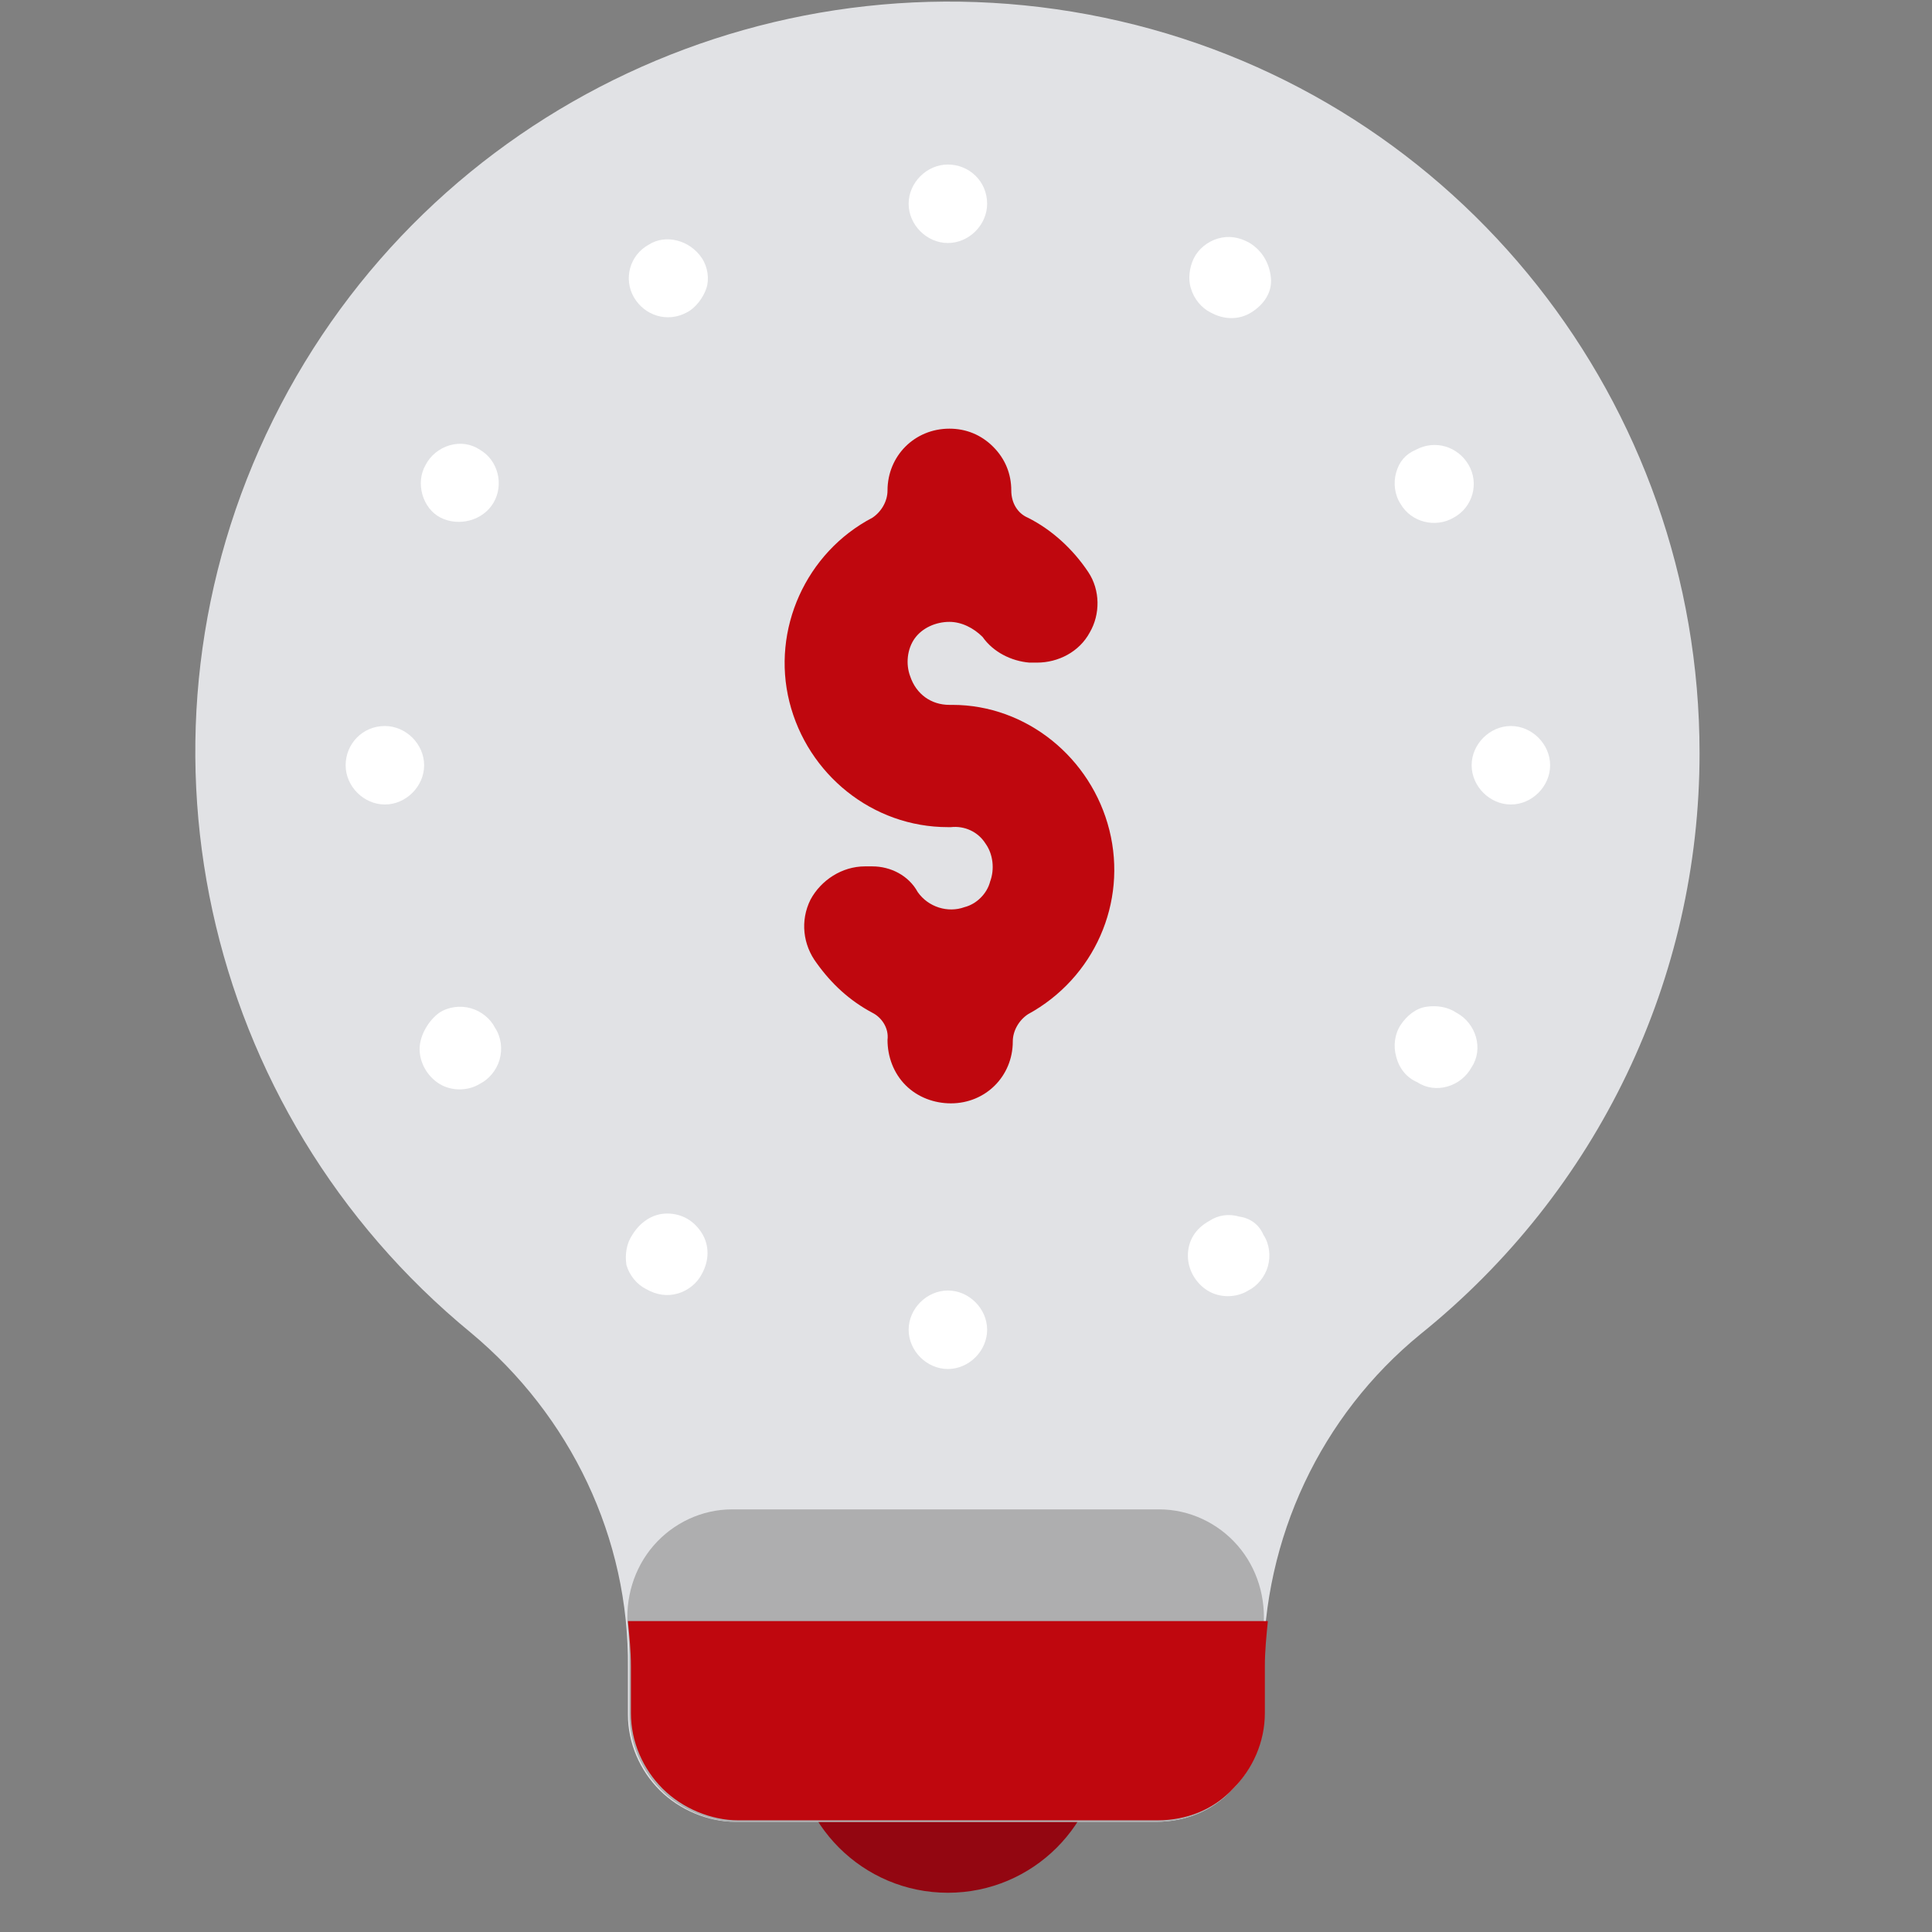
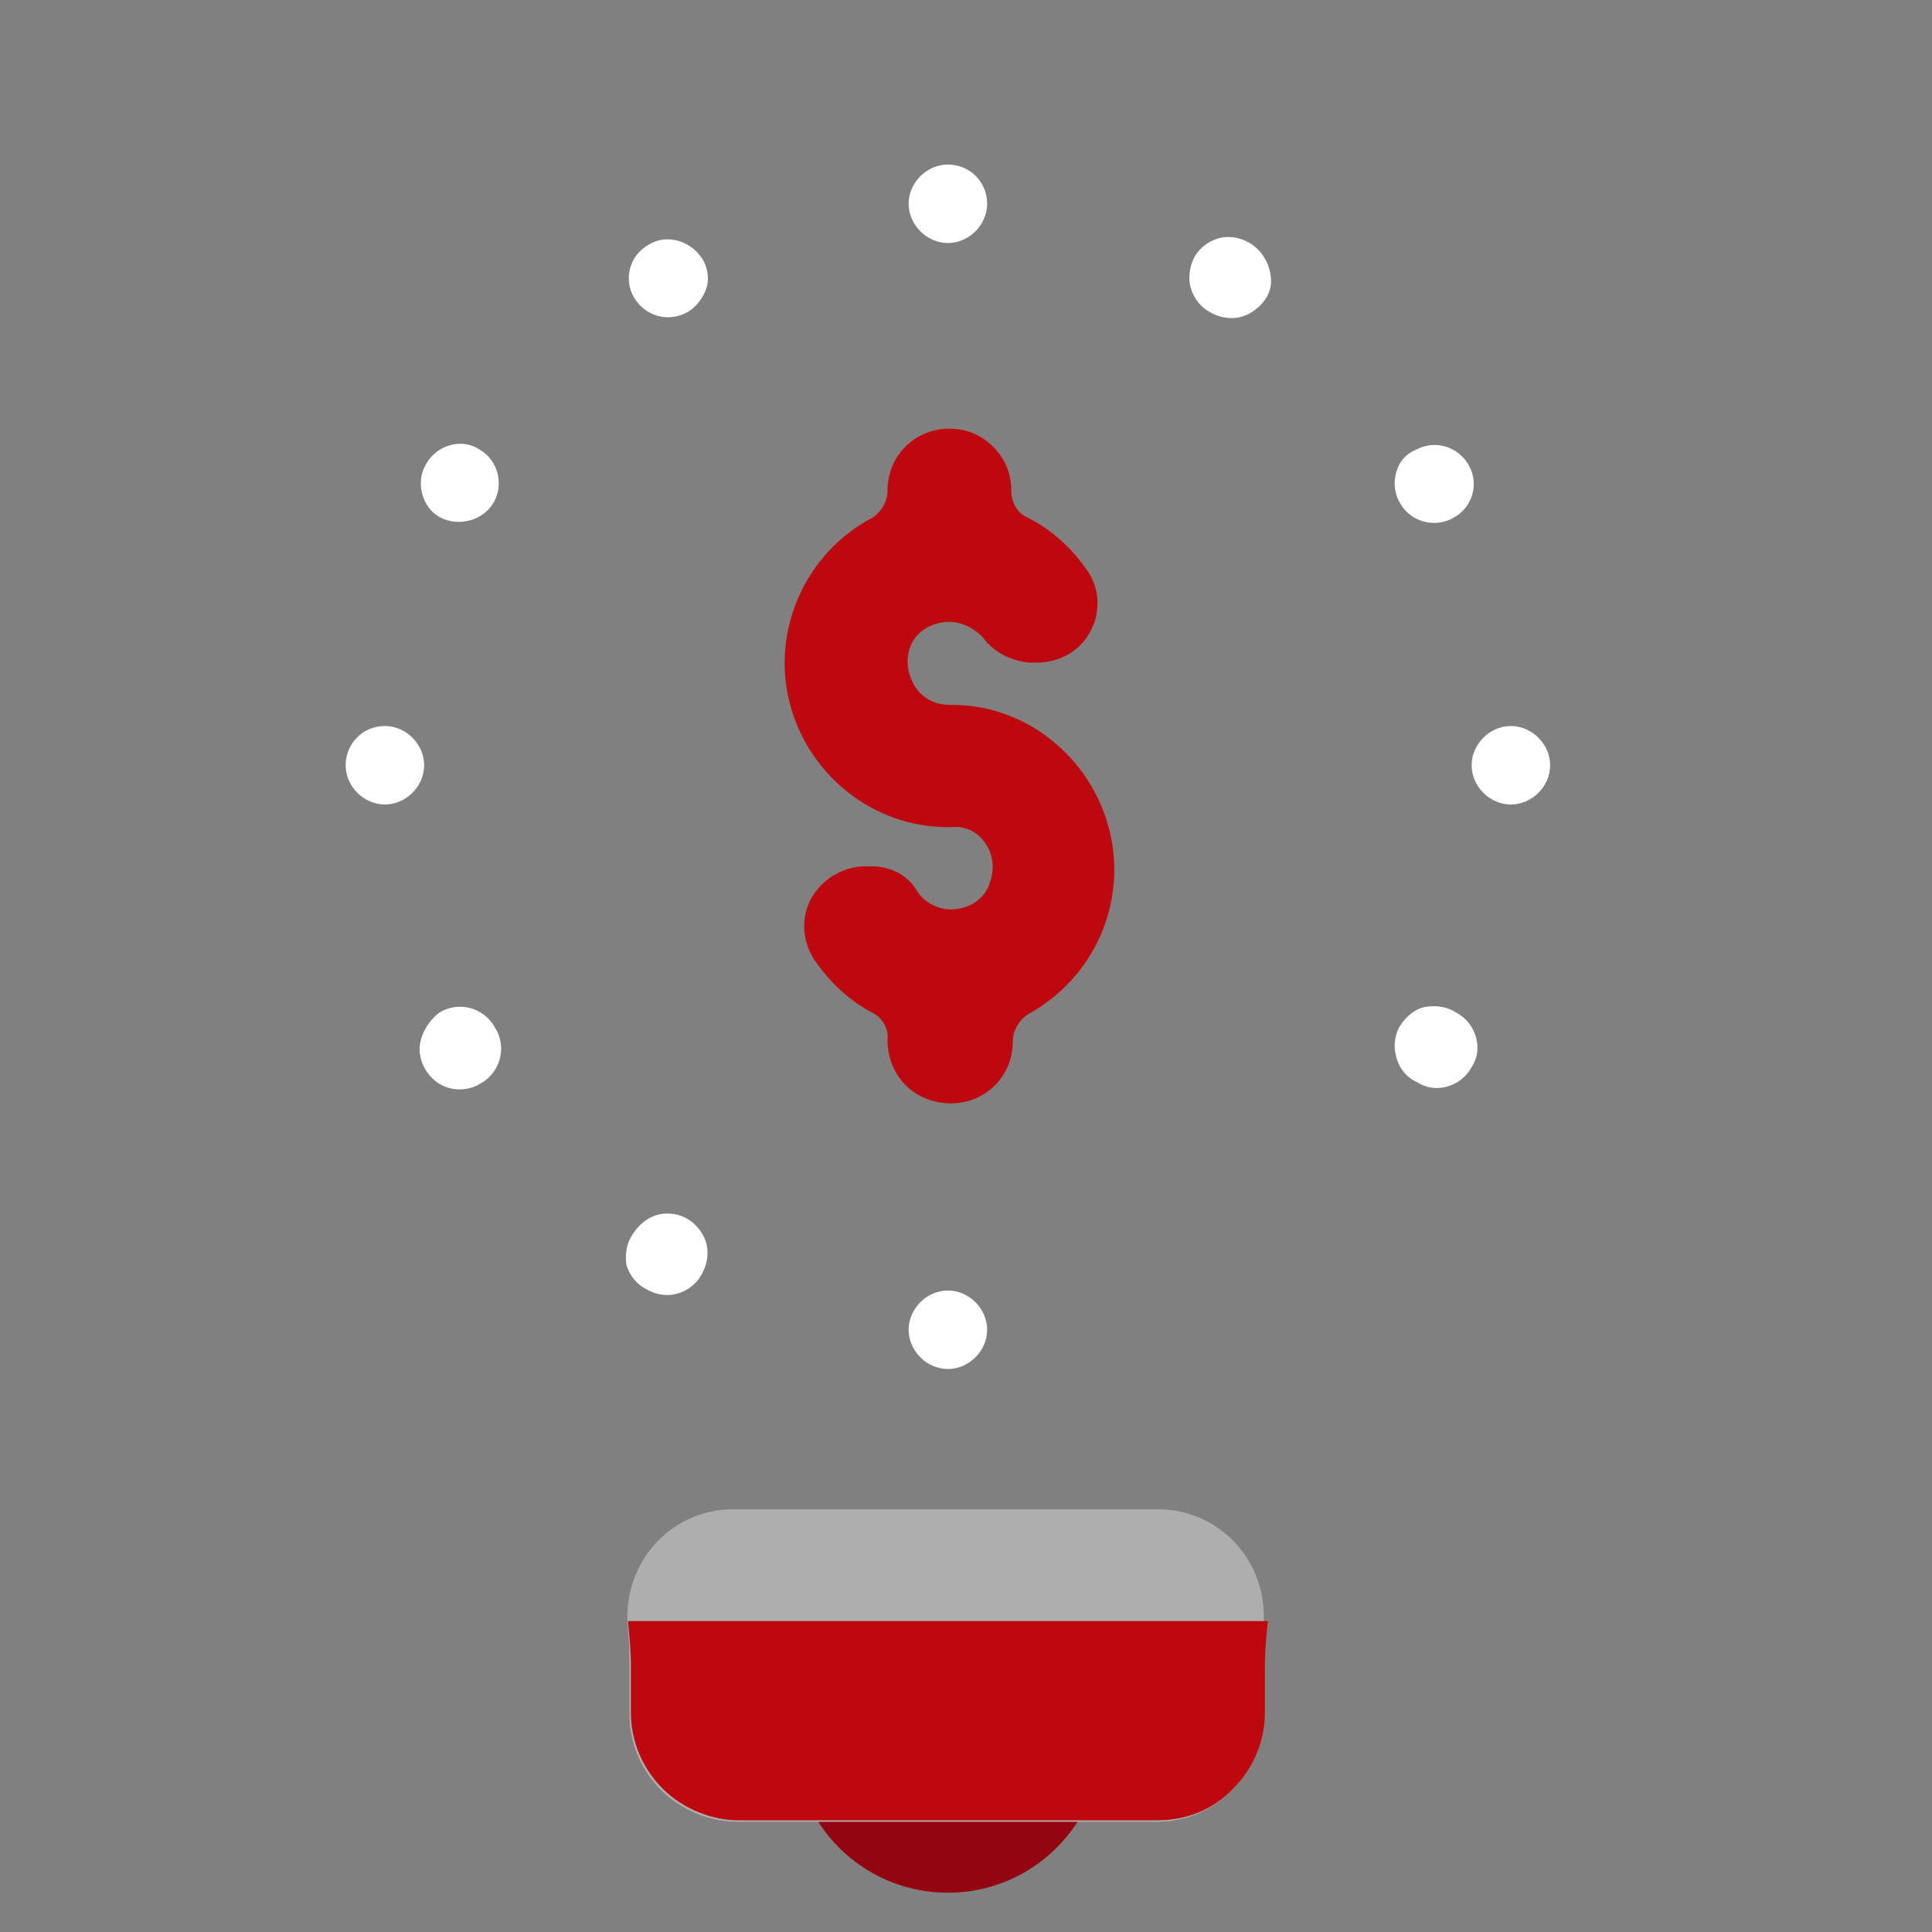
<svg xmlns="http://www.w3.org/2000/svg" version="1.1" id="Layer_1" x="0px" y="0px" width="128px" height="128px" viewBox="0 0 128 128" style="enable-background:new 0 0 128 128;" xml:space="preserve">
  <rect x="0" y="0" width="128" height="128" fill="#808080" stroke="none" />
  <style type="text/css">
	.st0{fill:#930611;}
	.st1{fill:#E1E2E5;}
	.st2{fill:#AEAEAF;}
	.st3{fill:#BF070E;}
	.st4{fill:#FFFFFF;}
</style>
  <title>Artboard</title>
  <g id="Artboard">
    <g id="Group" transform="translate(13, 0)">
      <circle id="Oval" class="st0" cx="49.8" cy="115.2" r="10.2" />
-       <path id="Path" class="st1" d="M99.6,49.9c0-23.2-15.9-43.3-38.4-48.5S15.4,7,5.1,27.8S0.3,73.6,18.2,88.3    c6.6,5.5,10.5,13.6,10.4,22.2v3.1c0,1.9,0.8,3.7,2.1,5c1.3,1.3,3.2,2.1,5,2.1h27.9c1.9,0,3.7-0.7,5-2.1c1.3-1.3,2.1-3.1,2.1-5    v-3.1c0-8.6,3.8-16.7,10.4-22.1C92.9,78.9,99.6,64.8,99.6,49.9z" />
      <path id="Path_1_" class="st2" d="M35.5,100c-2,0-3.9,0.9-5.2,2.4c-1.3,1.5-1.9,3.5-1.7,5.5c0.1,0.9,0.1,1.7,0.1,2.6v3.1    c0,1.9,0.8,3.7,2.1,5c1.3,1.3,3.2,2.1,5,2.1h27.8c1.9,0,3.7-0.7,5-2.1c1.3-1.3,2.1-3.1,2.1-5v-3.1c0-0.9,0-1.7,0-2.6    c0.2-2-0.4-4-1.7-5.5c-1.3-1.5-3.2-2.4-5.2-2.4L35.5,100z" />
      <path id="Path_2_" class="st3" d="M28.6,107.4c0.1,1,0.2,2,0.2,3v3.1c0,1.9,0.8,3.7,2.1,5c1.3,1.3,3.2,2.1,5,2.1h27.8    c1.9,0,3.7-0.7,5-2.1c1.3-1.3,2.1-3.1,2.1-5v-3.1c0-1,0.1-2,0.2-3H28.6z" />
      <path id="Path_3_" class="st3" d="M49.9,46.7L49.9,46.7c-1.2,0-2.2-0.7-2.6-1.9C47,44,47.1,43,47.6,42.3c0.5-0.7,1.4-1.1,2.3-1.1    c0.8,0,1.6,0.4,2.2,1c0.7,1,1.9,1.6,3.1,1.7h0.5c1.4,0,2.8-0.7,3.5-2c0.7-1.2,0.7-2.8-0.1-4c-1-1.5-2.4-2.8-4-3.6    c-0.7-0.3-1.1-1-1.1-1.8l0,0c0-1.1-0.4-2.1-1.2-2.9c-0.8-0.8-1.8-1.2-2.9-1.2l0,0c-2.3,0-4.1,1.8-4.1,4.1l0,0c0,0.7-0.4,1.4-1,1.8    c-4.4,2.3-6.7,7.4-5.5,12.2s5.5,8.3,10.5,8.3h0.2c0.9-0.1,1.8,0.3,2.3,1.1c0.5,0.7,0.6,1.7,0.3,2.5c-0.2,0.8-0.9,1.5-1.7,1.7    c-1.1,0.4-2.4,0-3.1-1c-0.6-1.1-1.8-1.7-3-1.7h-0.5c-1.5,0-2.9,0.9-3.6,2.2c-0.7,1.4-0.5,3,0.4,4.2c1,1.4,2.2,2.5,3.7,3.3    c0.6,0.3,1.1,1,1,1.8l0,0c0,1.1,0.4,2.2,1.2,3c0.8,0.8,1.9,1.2,3,1.2l0,0c2.3,0,4.1-1.8,4.1-4.1l0,0c0-0.7,0.4-1.4,1-1.8    c4.4-2.4,6.6-7.4,5.4-12.2c-1.2-4.8-5.5-8.3-10.4-8.3V46.7z" />
      <path id="Path_4_" class="st4" d="M52.4,13.5c0,1.4-1.2,2.6-2.6,2.6s-2.6-1.2-2.6-2.6s1.2-2.6,2.6-2.6S52.4,12,52.4,13.5z" />
      <path id="Path_5_" class="st4" d="M52.4,88.1c0,1.4-1.2,2.6-2.6,2.6s-2.6-1.2-2.6-2.6s1.2-2.6,2.6-2.6S52.4,86.7,52.4,88.1z" />
      <path id="Path_6_" class="st4" d="M33.5,17.1c0.4,0.6,0.5,1.4,0.3,2s-0.7,1.3-1.3,1.6c-1.3,0.7-2.8,0.2-3.5-1    c-0.7-1.2-0.3-2.8,1-3.5C31.1,15.5,32.7,15.9,33.5,17.1z" />
-       <path id="Path_7_" class="st4" d="M70.7,81.8c0.4,0.6,0.5,1.4,0.3,2.1c-0.2,0.7-0.7,1.3-1.3,1.6c-0.8,0.5-1.9,0.5-2.7,0    c-0.8-0.5-1.3-1.4-1.3-2.3c0-1,0.5-1.8,1.4-2.3c0.6-0.4,1.3-0.5,2-0.3C69.8,80.7,70.4,81.1,70.7,81.8L70.7,81.8z" />
      <path id="Path_8_" class="st4" d="M18.8,29.8c1.2,0.7,1.6,2.3,0.9,3.5c-0.7,1.2-2.3,1.6-3.5,1s-1.7-2.3-1-3.5    c0.3-0.6,0.9-1.1,1.6-1.3C17.5,29.3,18.2,29.4,18.8,29.8z" />
      <path id="Path_9_" class="st4" d="M83.5,67.1c1.3,0.7,1.8,2.4,1,3.6c-0.7,1.3-2.4,1.8-3.6,1c-0.7-0.3-1.2-0.9-1.4-1.7    c-0.2-0.7-0.1-1.5,0.3-2.1c0.4-0.6,1-1.1,1.7-1.2S82.9,66.7,83.5,67.1z" />
      <path id="Path_10_" class="st4" d="M12.5,48.1c1.4,0,2.6,1.2,2.6,2.6s-1.2,2.6-2.6,2.6s-2.6-1.2-2.6-2.6S11,48.1,12.5,48.1z" />
      <path id="Path_11_" class="st4" d="M87.1,48.1c1.4,0,2.6,1.2,2.6,2.6s-1.2,2.6-2.6,2.6s-2.6-1.2-2.6-2.6S85.7,48.1,87.1,48.1z" />
      <path id="Path_12_" class="st4" d="M16.1,67.1c0.6-0.4,1.4-0.5,2.1-0.3c0.7,0.2,1.3,0.7,1.6,1.3c0.4,0.6,0.5,1.4,0.3,2.1    c-0.2,0.7-0.7,1.3-1.3,1.6c-0.8,0.5-1.9,0.5-2.7,0c-0.8-0.5-1.3-1.4-1.3-2.3S15.4,67.6,16.1,67.1L16.1,67.1z" />
      <path id="Path_13_" class="st4" d="M80.8,29.8c1.3-0.7,2.8-0.2,3.5,1c0.7,1.2,0.3,2.8-1,3.5c-1.2,0.7-2.8,0.3-3.5-0.9    c-0.4-0.6-0.5-1.4-0.3-2.1S80.1,30.1,80.8,29.8L80.8,29.8z" />
      <path id="Path_14_" class="st4" d="M28.9,81.8c0.5-0.8,1.3-1.4,2.3-1.4c1,0,1.8,0.5,2.3,1.3c0.5,0.8,0.5,1.8,0,2.7    c-0.3,0.6-0.9,1.1-1.6,1.3c-0.7,0.2-1.4,0.1-2.1-0.3c-0.6-0.3-1.1-0.9-1.3-1.6C28.4,83.1,28.5,82.4,28.9,81.8L28.9,81.8z" />
      <path id="Path_15_" class="st4" d="M66.1,17.1c0.3-0.6,0.9-1.1,1.6-1.3c0.7-0.2,1.4-0.1,2.1,0.3c0.8,0.5,1.3,1.3,1.4,2.3    s-0.5,1.8-1.3,2.3s-1.8,0.5-2.7,0c-0.6-0.3-1.1-0.9-1.3-1.6C65.7,18.5,65.8,17.7,66.1,17.1z" />
    </g>
  </g>
</svg>